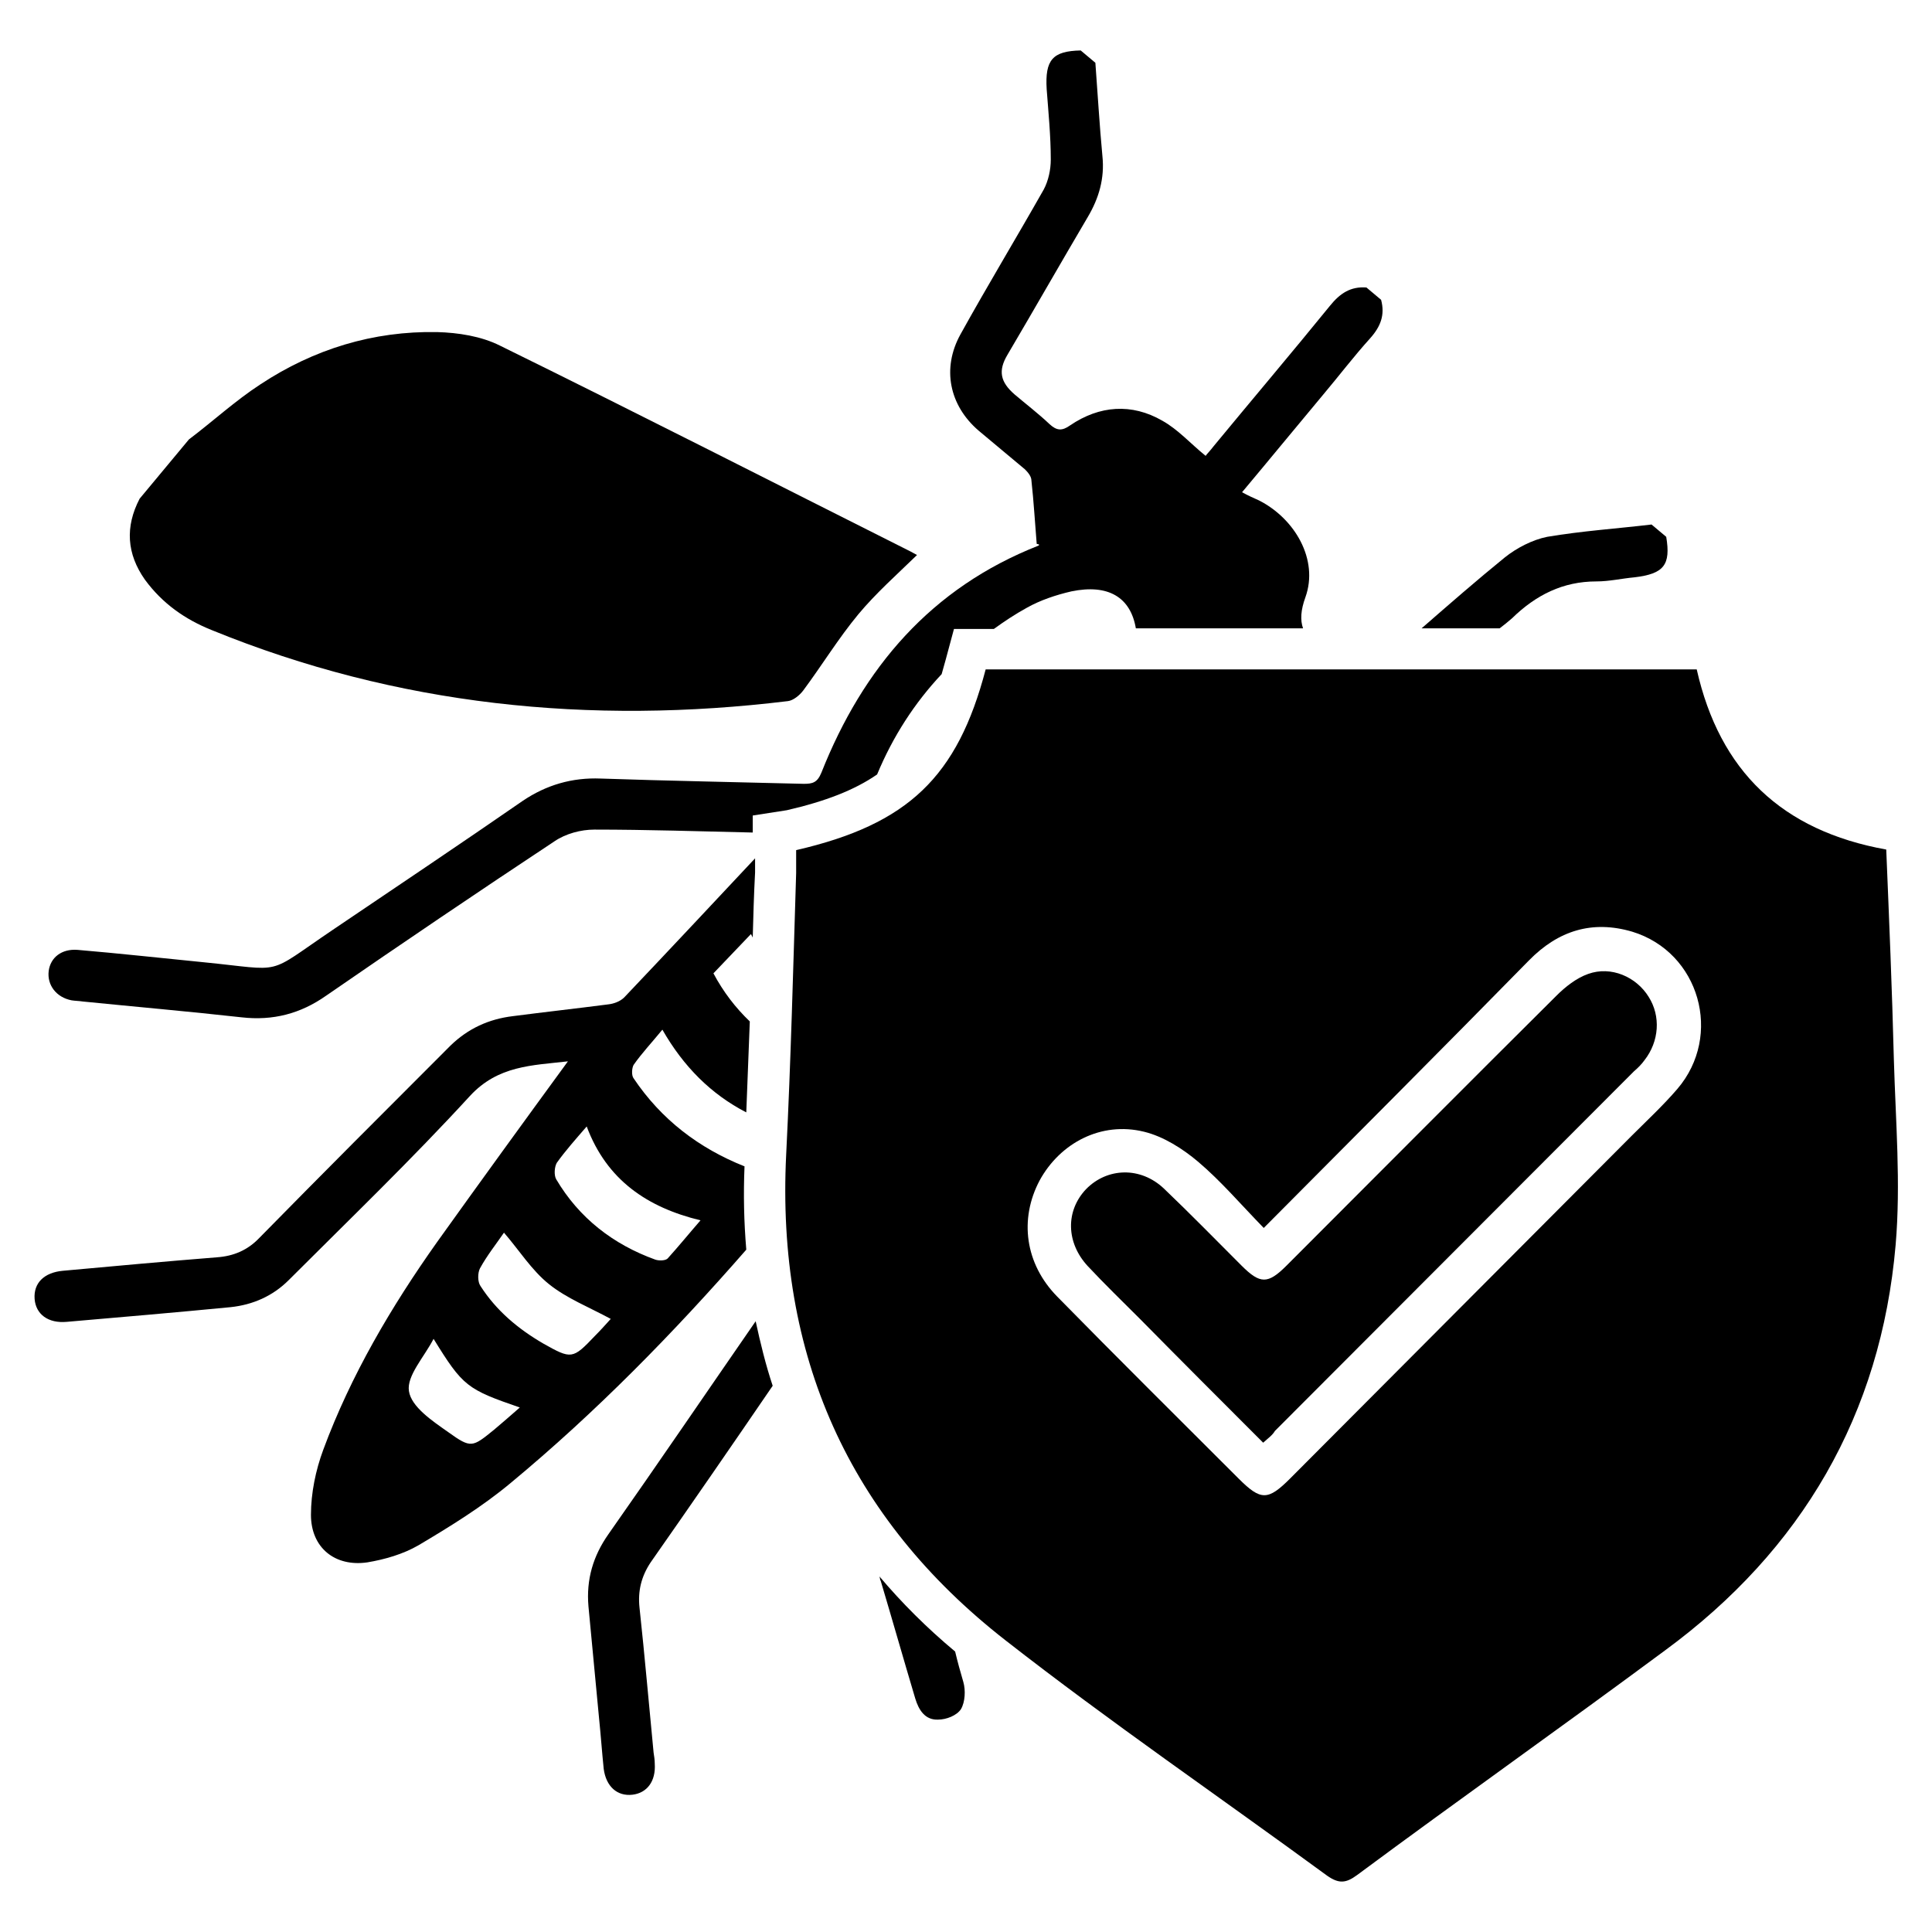
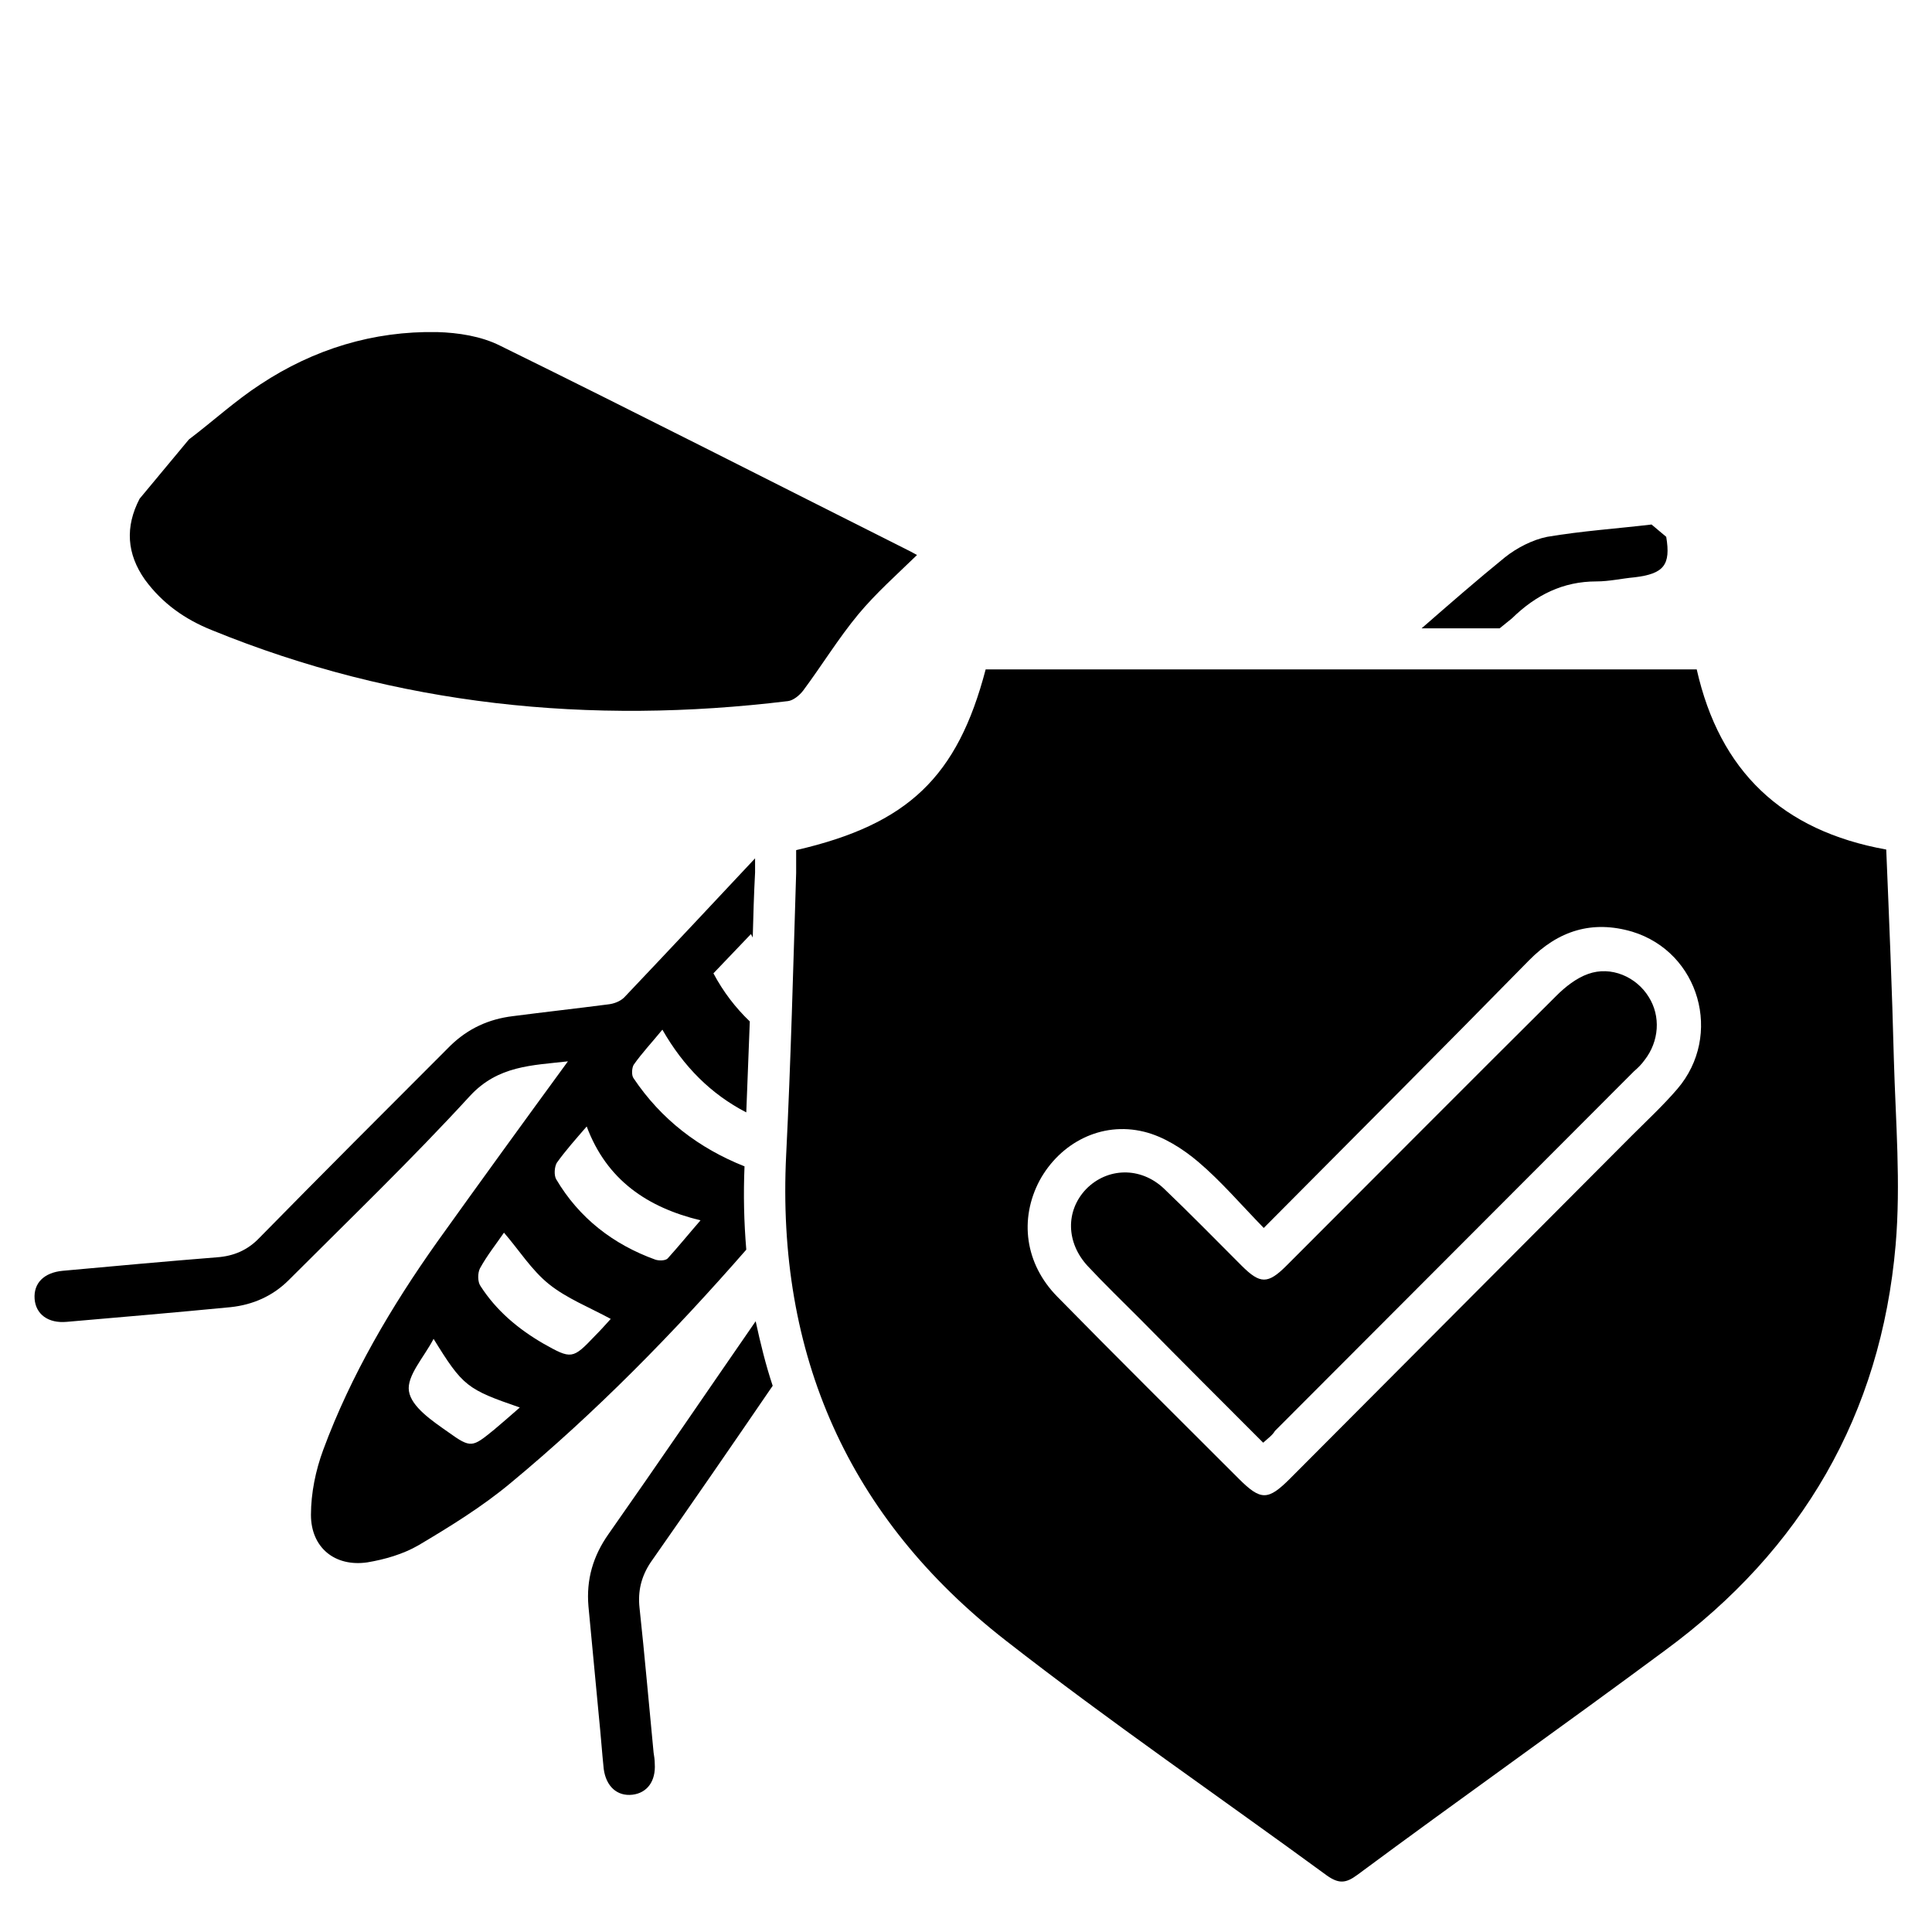
<svg xmlns="http://www.w3.org/2000/svg" xml:space="preserve" style="enable-background:new 0 0 329.3 329.3;" viewBox="0 0 329.3 329.3" y="0px" x="0px" id="Layer_1" version="1.1">
  <g>
    <g>
      <path d="M321.5,144.8c0.5,12.1,1,23.9,1.3,35.8c0.3,10.5,1.2,21.1,0.3,31.6c-2.5,28.9-16,52-39.3,69.1    c-17.4,12.9-35.1,25.4-52.5,38.3c-1.9,1.4-3.1,1.5-5.1,0.1c-18.3-13.4-37-26.2-54.8-40.1c-26.8-20.9-39.1-48.7-37.4-82.8    c0.8-16,1.2-32,1.7-48c0-1.3,0-2.7,0-3.9c19.1-4.4,27.5-12.5,32.3-30.8c40.4,0,80.8,0,121.2,0    C293.1,131.4,303.7,141.6,321.5,144.8z M215.4,209.3c-3.9-4-7.3-8-11.2-11.3c-2.6-2.2-5.9-4.3-9.2-5.1c-7.3-1.8-14.3,1.9-17.8,8.3    c-3.5,6.6-2.5,14.2,3,19.8c10.2,10.4,20.6,20.7,30.9,31c3.8,3.8,5,3.8,8.8,0c19.4-19.5,38.8-38.9,58.2-58.4c2.6-2.6,5.4-5.2,7.8-8    c7.8-9.1,3.8-23.3-7.7-26.8c-6.8-2-12.6-0.2-17.6,4.9C245.7,178.9,230.7,193.9,215.4,209.3z" />
      <path d="M215.3,245.9c-7.1-7.1-14.1-14.1-21-21.1c-3-3-6-5.9-8.9-9c-3.7-4-3.8-9.4-0.3-13.1c3.6-3.7,9.3-3.9,13.3-0.1    c4.5,4.3,8.8,8.7,13.2,13.1c3.2,3.2,4.5,3.2,7.7,0c15.3-15.3,30.6-30.7,46-46c1.5-1.5,3.4-3,5.4-3.7c3.9-1.4,8.2,0.5,10.3,3.9    c2.1,3.3,1.8,7.6-0.7,10.8c-0.5,0.7-1.1,1.3-1.8,1.9c-20.4,20.4-40.8,40.9-61.2,61.3C216.9,244.6,216.2,245.1,215.3,245.9z" />
    </g>
    <g>
-       <path d="M257.7,105.4c4.1-4,8.7-6.3,14.4-6.3c2.2,0,4.3-0.5,6.5-0.7c5-0.6,6.2-2.1,5.4-6.9c-0.8-0.7-1.7-1.4-2.5-2.1    c-5.9,0.7-11.9,1.1-17.8,2.1c-2.5,0.5-5.2,1.9-7.2,3.5c-4.8,3.9-9.5,8-14.2,12.1h13.3C256.4,106.5,257,106,257.7,105.4z" />
+       <path d="M257.7,105.4c4.1-4,8.7-6.3,14.4-6.3c2.2,0,4.3-0.5,6.5-0.7c5-0.6,6.2-2.1,5.4-6.9c-0.8-0.7-1.7-1.4-2.5-2.1    c-5.9,0.7-11.9,1.1-17.8,2.1c-2.5,0.5-5.2,1.9-7.2,3.5c-4.8,3.9-9.5,8-14.2,12.1h13.3z" />
      <path d="M103.7,261.5c-2.6,3.7-3.8,7.7-3.4,12.3c0.6,6.3,1.2,12.6,1.8,19c0.3,2.9,0.5,5.8,0.8,8.7c0.4,3,2.3,4.7,4.9,4.4    c2.5-0.3,4-2.3,3.8-5.3c0-0.6-0.1-1.3-0.2-1.9c-0.8-8.2-1.5-16.4-2.4-24.7c-0.3-2.8,0.3-5.3,1.9-7.7c7-10,13.9-20,20.8-30.1    c-1.2-3.6-2.1-7.3-2.9-11C120.5,237.2,112.2,249.4,103.7,261.5z" />
-       <path d="M149.9,268.7c0,0.1,0.1,0.3,0.1,0.4c0,0.1,0,0.2,0.1,0.3c2,6.7,3.9,13.4,5.9,20.1c0.6,2,1.7,3.7,3.9,3.6    c1.4,0,3.2-0.7,3.9-1.8c0.7-1.2,0.8-3.2,0.4-4.6c-0.5-1.7-1-3.5-1.4-5.2C158,277.5,153.7,273.2,149.9,268.7z" />
-       <path d="M134.1,138.1c6.5-1.5,11.5-3.4,15.4-6.1c2.7-6.5,6.4-12.2,11-17.1c0.2-0.8,0.5-1.7,0.7-2.5l1.4-5.2h6.8    c1.8-1.3,3.6-2.5,5.6-3.6c2.3-1.3,5-2.2,7.6-2.8c6.3-1.3,10.1,1,11,6.3h28.5c-0.5-1.4-0.4-3.1,0.4-5.3c2.3-6.4-1.8-13.4-7.9-16.5    c-0.9-0.4-1.8-0.8-2.9-1.4c4.7-5.6,9.2-11.1,13.8-16.6c2.7-3.2,5.2-6.5,8-9.6c1.8-2,2.6-4,1.9-6.6c-0.8-0.7-1.7-1.4-2.5-2.1    c-2.7-0.2-4.5,1-6.2,3.1c-6.5,8-13.2,15.9-19.8,23.9c-0.6,0.8-1.3,1.5-1.4,1.7c-2.6-2.1-4.7-4.5-7.4-6c-5.2-3-10.7-2.6-15.7,0.8    c-1.4,1-2.3,0.9-3.5-0.2c-1.9-1.8-4-3.4-6-5.1c-2.4-2.1-2.8-4-1.2-6.7c4.6-7.8,9.1-15.7,13.7-23.5c1.9-3.2,2.9-6.6,2.5-10.4    c-0.5-5.3-0.8-10.6-1.2-15.9c-0.8-0.7-1.7-1.4-2.5-2.1c-4.8,0.1-6.1,1.6-5.8,6.6c0.3,4,0.7,8,0.7,12c0,1.7-0.4,3.6-1.2,5.1    c-4.7,8.3-9.6,16.4-14.2,24.7c-3.2,5.8-1.9,12.1,3.1,16.4c2.6,2.2,5.3,4.4,7.9,6.6c0.5,0.5,1.1,1.2,1.1,1.9    c0.4,3.6,0.6,7.2,0.9,10.8c0.6,0.1,0.4,0.2,0.3,0.3c-18.3,7.2-29.9,20.8-37,38.7c-0.7,1.7-1.5,1.9-3,1.9    c-11.5-0.3-23-0.5-34.6-0.9c-4.9-0.2-9.3,1.1-13.3,3.8c-10.7,7.4-21.6,14.7-32.4,22c-11.7,7.9-7.9,6.9-22.1,5.5    c-7.1-0.7-14.3-1.5-21.4-2.1c-2.7-0.2-4.6,1.3-4.9,3.6c-0.3,2.4,1.3,4.5,3.9,5c0.6,0.1,1.3,0.1,1.9,0.2c9,0.9,18.1,1.7,27.1,2.7    c5.3,0.6,10-0.6,14.4-3.7c12.9-8.9,25.9-17.7,38.9-26.3c1.9-1.3,4.5-2,6.8-2c9,0,18,0.3,27,0.5v-2.9L134.1,138.1z" />
      <path d="M126.9,198.8c-7.8-3.1-14.2-8-18.9-15c-0.4-0.5-0.3-1.8,0-2.3c1.4-2,3.1-3.8,4.9-6c3.6,6.3,8.3,11,14.3,14.1    c0.2-5.2,0.4-10.4,0.6-15.5c-2.4-2.3-4.5-5-6.2-8.2c2.1-2.2,4.1-4.3,6.4-6.7c0.1,0.2,0.2,0.4,0.3,0.6c0.1-3.7,0.2-7.4,0.4-11.1    c0-0.8,0-1.6,0-2.4c0,0,0,0,0,0c-7.4,7.9-14.8,15.8-22.3,23.7c-0.7,0.7-1.8,1.1-2.8,1.2c-5.4,0.7-10.8,1.3-16.2,2    c-4.1,0.5-7.6,2.1-10.6,5c-10.9,10.9-21.8,21.8-32.6,32.8c-2,2.1-4.4,3.1-7.2,3.3c-8.8,0.7-17.5,1.5-26.3,2.3    c-3.2,0.3-5,2.1-4.8,4.8c0.2,2.6,2.3,4.2,5.5,3.9c9.3-0.8,18.6-1.6,27.9-2.5c3.8-0.4,7.2-1.9,9.9-4.6c10.4-10.4,21-20.6,30.9-31.4    c4.8-5.2,10.6-5.2,16.7-5.9c-7.6,10.4-15,20.6-22.3,30.8c-7.8,11-14.7,22.7-19.4,35.4c-1.3,3.5-2.1,7.4-2.1,11.1    c0,5.6,4.1,8.9,9.6,8.1c3-0.5,6.1-1.4,8.7-2.9c5.4-3.2,10.9-6.6,15.7-10.6c14.6-12.1,27.8-25.6,40.2-39.8    C126.8,208.2,126.7,203.6,126.9,198.8z M84.2,243.7c-3.7,3-3.9,3.2-7.8,0.4c-2.7-1.9-6.3-4.3-6.7-7c-0.4-2.6,2.6-5.8,4.2-8.9    c5,8.1,5.7,8.6,14.7,11.7C86.9,241.4,85.5,242.6,84.2,243.7z M101.4,227.7c-3.8,4-4,4-8.8,1.3c-4.3-2.5-8-5.6-10.7-9.8    c-0.5-0.7-0.5-2.2-0.1-3c1.2-2.2,2.8-4.2,4.1-6.1c2.6,3,4.7,6.4,7.7,8.8c3,2.4,6.8,3.9,10.5,5.9    C103.2,225.8,102.3,226.8,101.4,227.7z M113.8,214.5c-0.4,0.4-1.5,0.4-2.1,0.2c-7.2-2.6-13-7.1-16.9-13.7    c-0.4-0.7-0.3-2.1,0.1-2.8c1.5-2.1,3.2-4,5.1-6.2c3.4,9.1,10.3,13.8,19.4,16C117.4,210.3,115.7,212.4,113.8,214.5z" />
      <path d="M36.1,107.4c31.6,12.9,64.5,16.2,98.2,12.1c0.9-0.1,2-1,2.6-1.8c3.2-4.3,6-8.9,9.4-13c3-3.6,6.5-6.7,10-10.1    c-0.4-0.2-0.7-0.4-1.1-0.6c-23.3-11.7-46.6-23.6-70-35.1c-3.2-1.6-7.1-2.2-10.7-2.3c-10.9-0.2-21,2.9-30.1,8.9    c-4.3,2.8-8.1,6.3-12.2,9.4c-2.8,3.4-5.6,6.7-8.4,10.1c-2.5,4.8-2.2,9.4,0.9,13.8C27.7,102.9,31.6,105.6,36.1,107.4z" />
    </g>
  </g>
</svg>